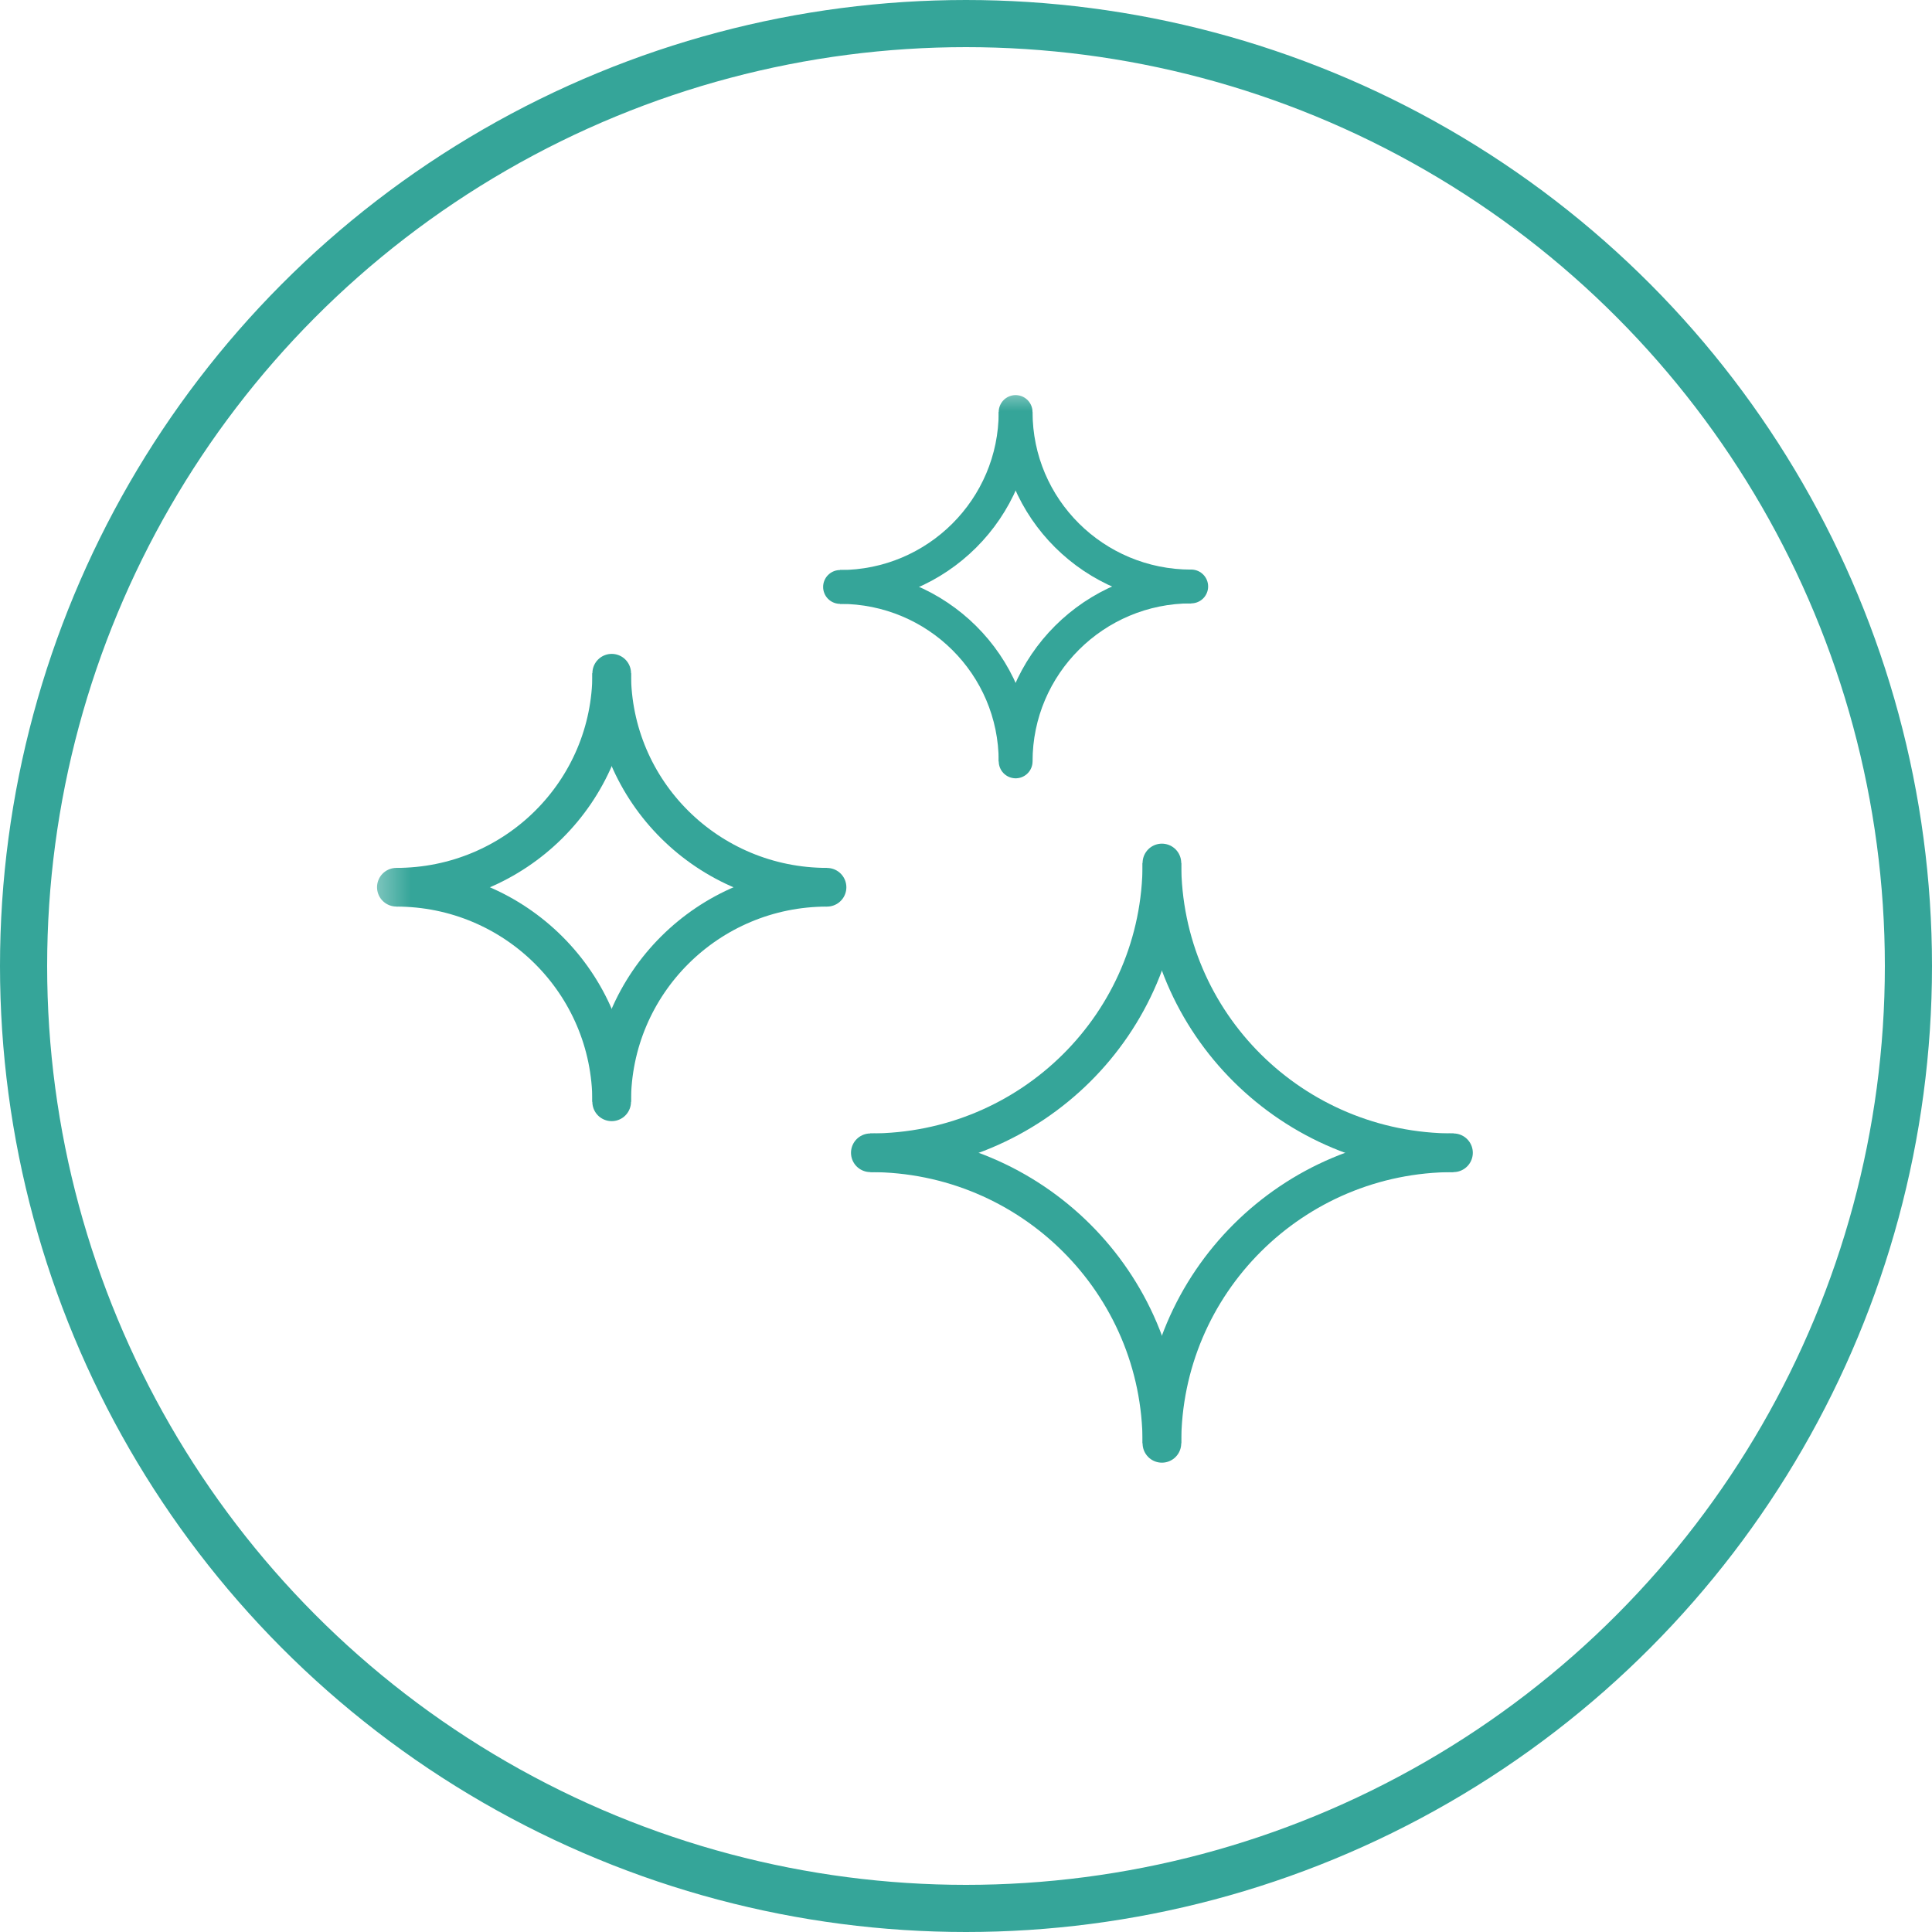
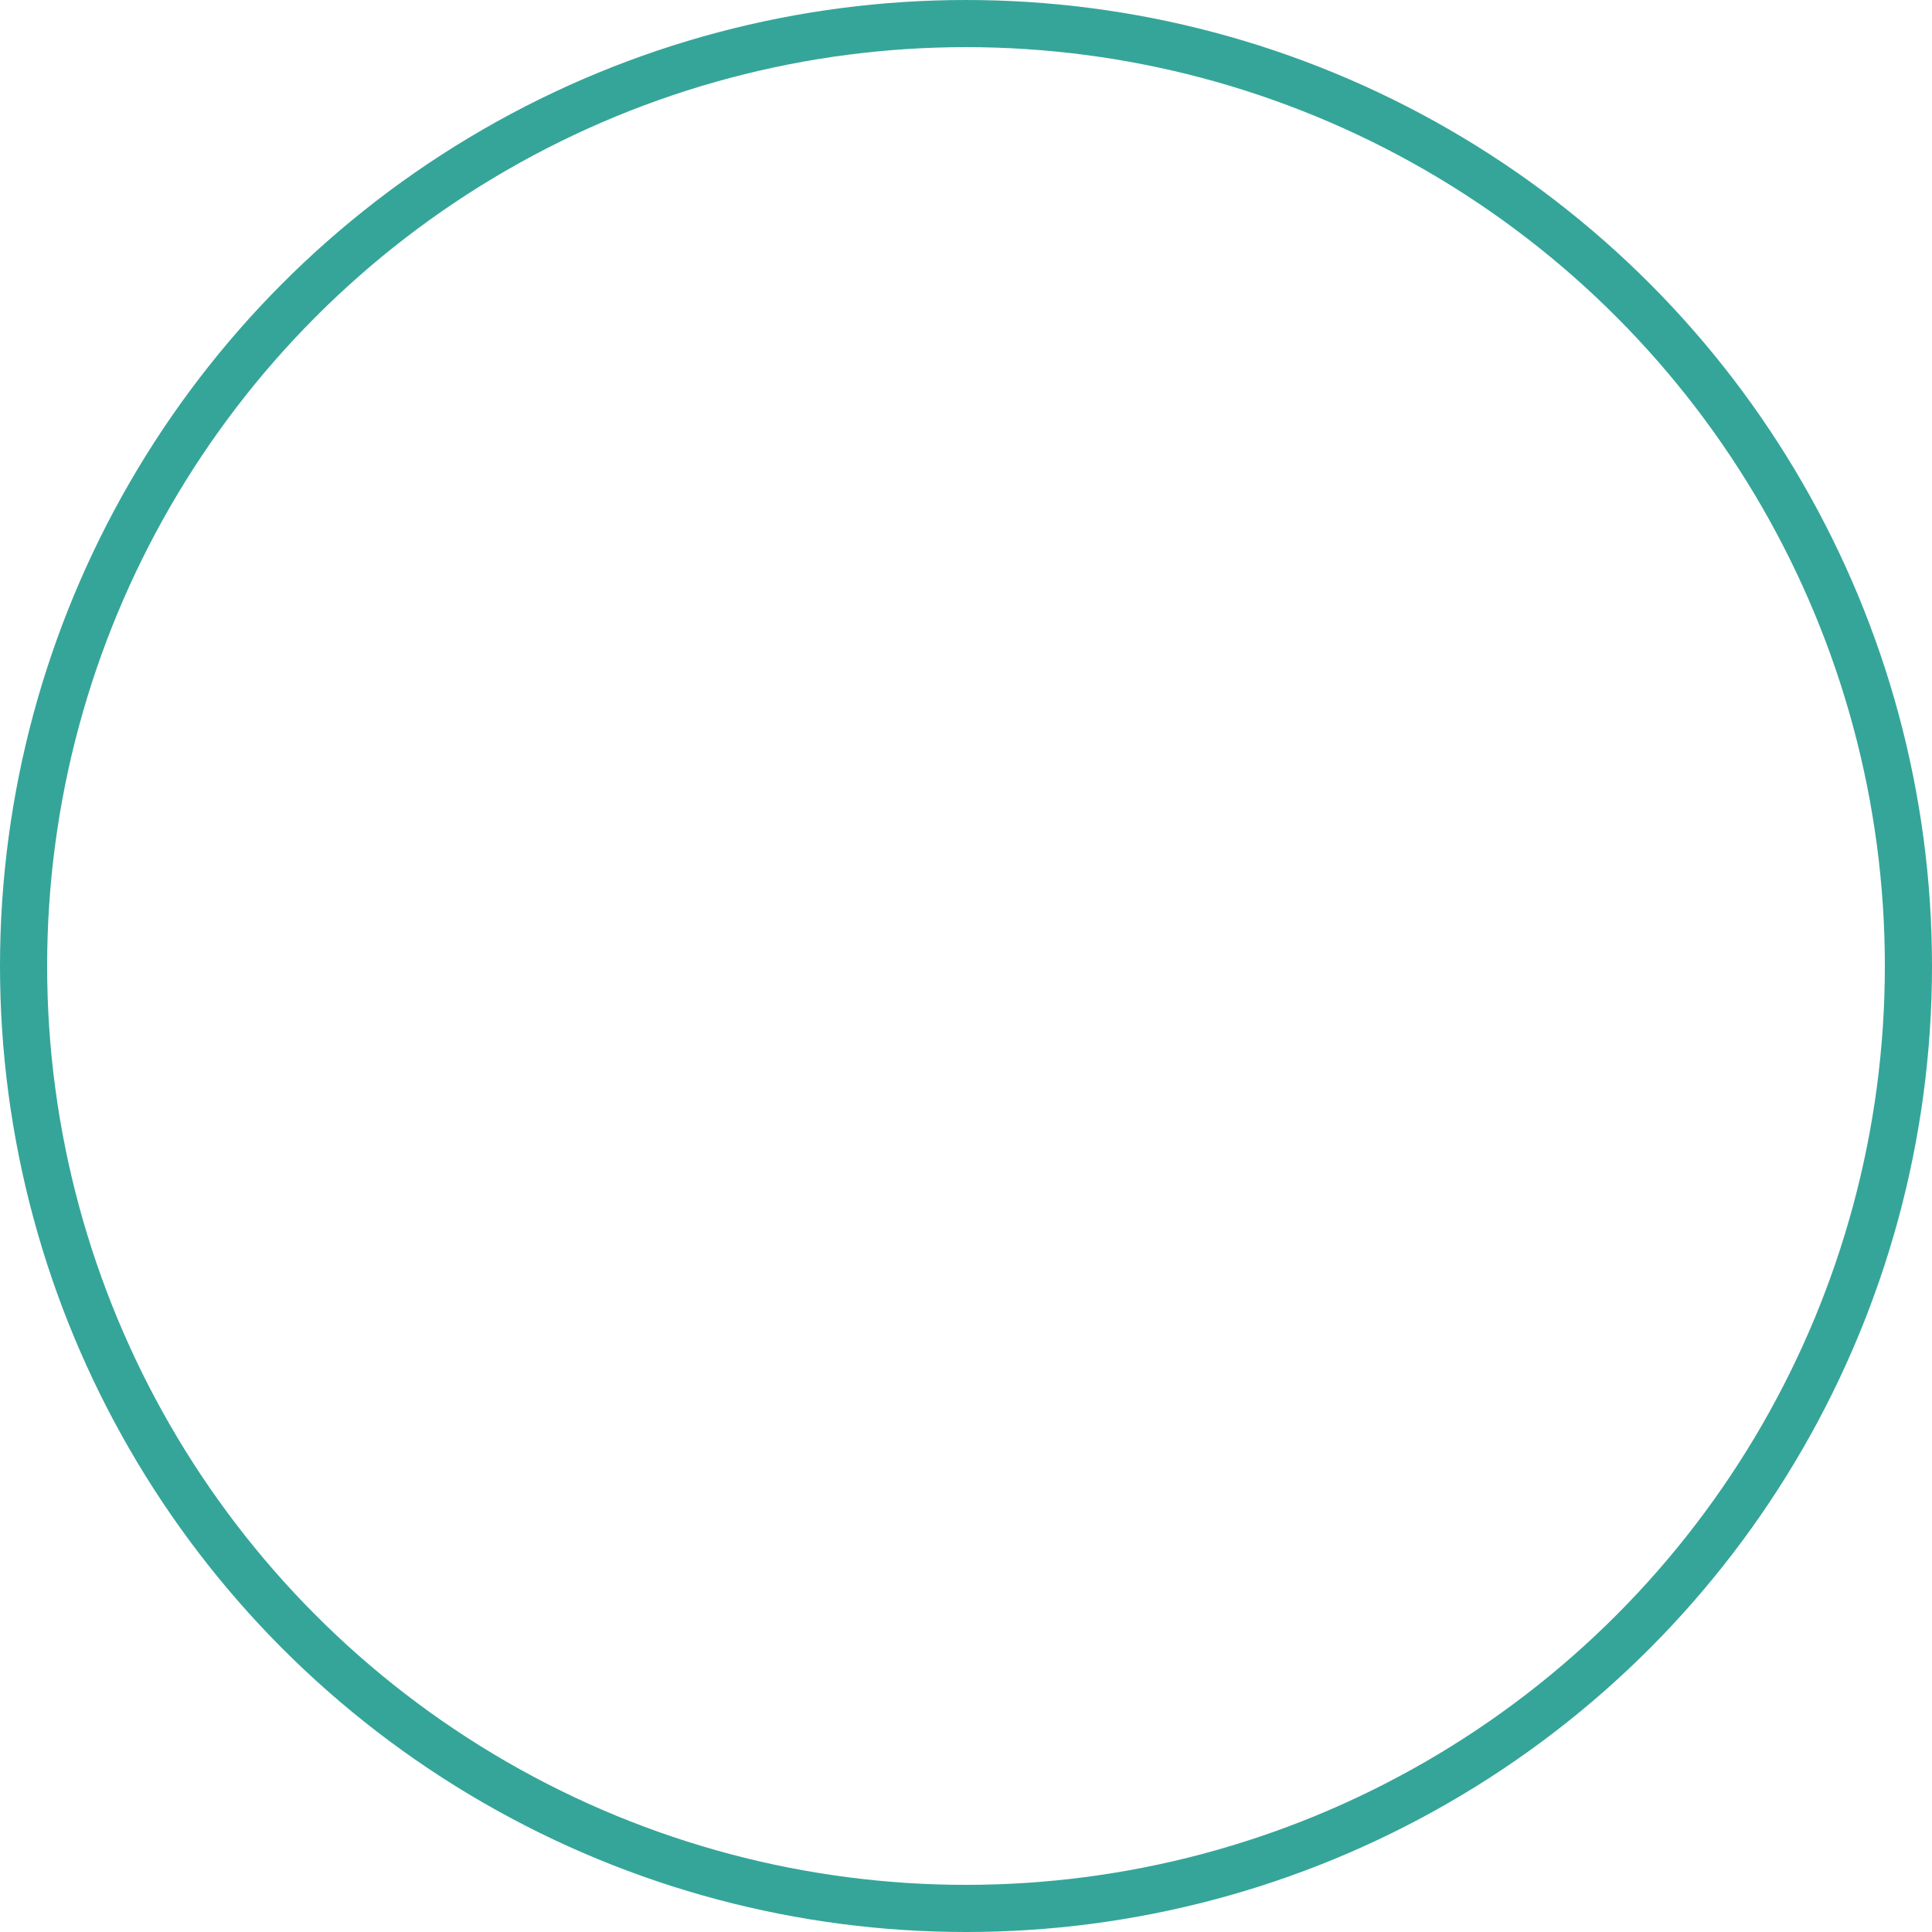
<svg xmlns="http://www.w3.org/2000/svg" fill="none" viewBox="0 0 40 40" height="40" width="40">
  <circle stroke-width="0.976" stroke="#35A599" r="19.512" cy="20" cx="20" />
  <g clip-path="url(#clip0_89_5478)">
    <mask height="25" width="25" y="7" x="7" maskUnits="userSpaceOnUse" style="mask-type:luminance" id="mask0_89_5478">
      <path fill="white" d="M7.5 8H31.5V32H7.5V8Z" />
    </mask>
    <g mask="url(#mask0_89_5478)">
      <path stroke-linecap="round" stroke-miterlimit="10" stroke-width="0.8" stroke="#35A599" d="M24.056 17.867C24.056 21.19 21.353 23.867 18.019 23.867" />
      <path stroke-miterlimit="10" stroke-width="0.8" stroke="#35A599" d="M30.093 23.867C26.759 23.867 24.056 21.19 24.056 17.867" />
      <path stroke-miterlimit="10" stroke-width="0.8" stroke="#35A599" d="M18.019 23.867C21.353 23.867 24.056 26.56 24.056 29.882" />
      <path stroke-linecap="round" stroke-miterlimit="10" stroke-width="0.8" stroke="#35A599" d="M24.056 29.883C24.056 26.56 26.759 23.867 30.093 23.867" />
      <path stroke-linecap="round" stroke-miterlimit="10" stroke-width="0.8" stroke="#35A599" d="M12.665 13.938C12.665 16.391 10.668 18.369 8.206 18.369" />
      <path stroke-miterlimit="10" stroke-width="0.8" stroke="#35A599" d="M17.123 18.369C14.661 18.369 12.664 16.391 12.664 13.938" />
      <path stroke-miterlimit="10" stroke-width="0.8" stroke="#35A599" d="M8.206 18.37C10.668 18.37 12.664 20.359 12.664 22.812" />
      <path stroke-linecap="round" stroke-miterlimit="10" stroke-width="0.8" stroke="#35A599" d="M12.664 22.812C12.664 20.359 14.661 18.37 17.123 18.37" />
-       <path stroke-linecap="round" stroke-miterlimit="10" stroke-width="0.7" stroke="#35A599" d="M21.027 8.53C21.027 10.53 19.399 12.152 17.392 12.152" />
      <path stroke-miterlimit="10" stroke-width="0.7" stroke="#35A599" d="M24.663 12.143C22.656 12.143 21.028 10.531 21.028 8.53" />
-       <path stroke-miterlimit="10" stroke-width="0.7" stroke="#35A599" d="M17.392 12.152C19.399 12.152 21.027 13.764 21.027 15.765" />
      <path stroke-linecap="round" stroke-miterlimit="10" stroke-width="0.7" stroke="#35A599" d="M21.028 15.764C21.028 13.764 22.656 12.142 24.663 12.142" />
    </g>
  </g>
  <defs>
    <clipPath id="clip0_89_5478">
-       <rect transform="translate(7.5 8)" fill="white" height="24" width="24" />
-     </clipPath>
+       </clipPath>
  </defs>
</svg>